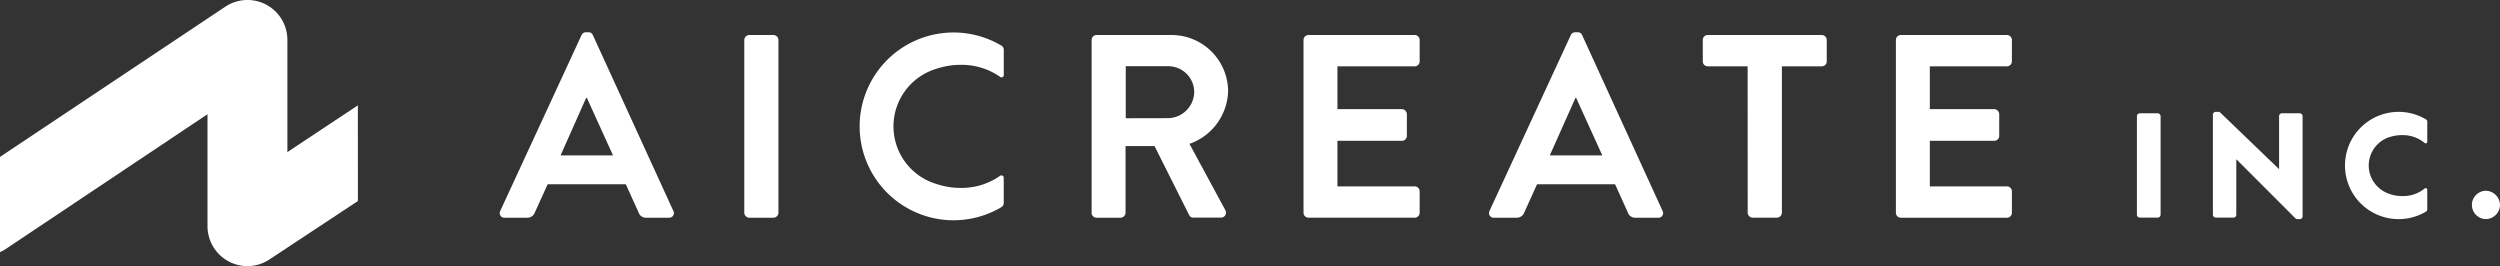
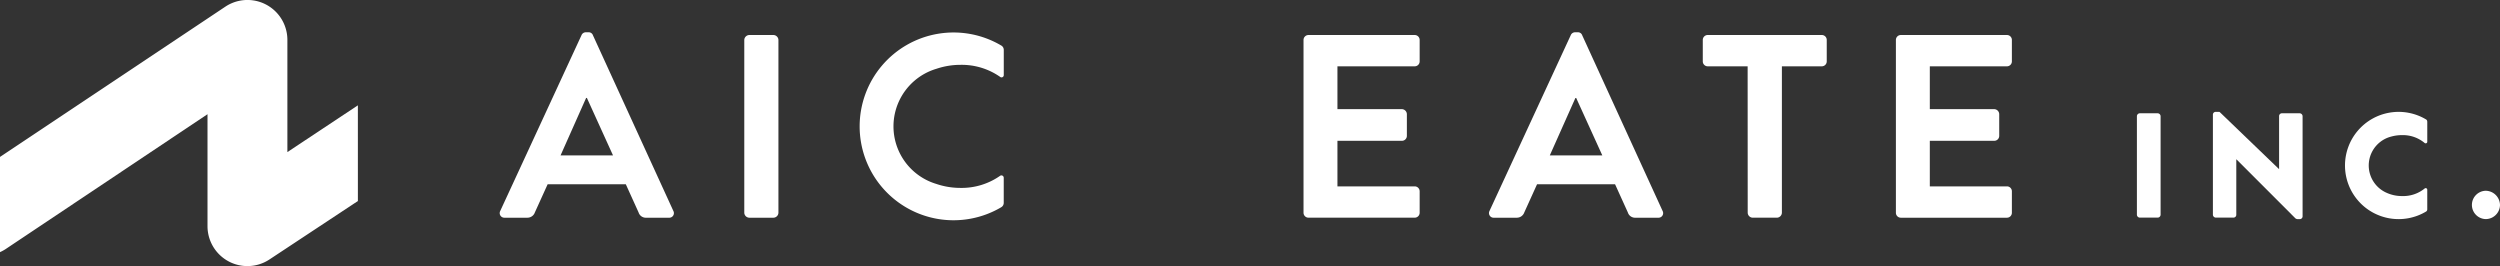
<svg xmlns="http://www.w3.org/2000/svg" width="225.463" height="24" viewBox="0 0 225.463 24">
  <rect x="0" y="0" width="225.463" height="24" fill="#333333" stroke="none" />
  <defs>
    <clipPath id="clip-path">
      <rect id="長方形_1399" data-name="長方形 1399" width="225.463" height="24" fill="#fff" />
    </clipPath>
  </defs>
  <g id="グループ_14925" data-name="グループ 14925" transform="translate(0 0)">
    <g id="グループ_14911" data-name="グループ 14911" transform="translate(0 0)" clip-path="url(#clip-path)">
      <path id="パス_841" data-name="パス 841" d="M32.275,9.5l-6.357,4.215V3.588A3.6,3.6,0,0,0,20.325.6L0,14.152v8.587a3.692,3.692,0,0,0,.5-.271L18.714,10.3V20.417A3.6,3.6,0,0,0,24.3,23.4l7.976-5.27Z" transform="translate(0 0)" fill="#fff" />
      <path id="パス_842" data-name="パス 842" d="M75.911,21.009,83.234,5.17a.424.424,0,0,1,.4-.271h.236a.4.4,0,0,1,.4.271l7.25,15.839a.415.415,0,0,1-.4.613H89.071a.679.679,0,0,1-.684-.472l-1.152-2.541H80.183L79.03,21.15a.71.71,0,0,1-.683.472H76.3a.415.415,0,0,1-.388-.613M86.079,16,83.725,10.82h-.07L81.35,16Z" transform="translate(-30.795 -1.988)" fill="#fff" />
      <path id="パス_843" data-name="パス 843" d="M112.99,5.762a.463.463,0,0,1,.447-.447h2.189a.46.46,0,0,1,.444.447V21.343a.461.461,0,0,1-.444.448h-2.189a.464.464,0,0,1-.447-.448Z" transform="translate(-45.867 -2.157)" fill="#fff" />
-       <path id="パス_844" data-name="パス 844" d="M165.725,5.762a.444.444,0,0,1,.442-.447H172.9a5.1,5.1,0,0,1,5.131,5.061,5.189,5.189,0,0,1-3.485,4.754l3.228,5.967a.448.448,0,0,1-.4.683h-2.471a.407.407,0,0,1-.377-.211l-3.13-6.238h-2.614v6.012a.462.462,0,0,1-.445.448h-2.17a.445.445,0,0,1-.445-.445V5.762Zm6.921,7.051a2.4,2.4,0,0,0,2.33-2.4,2.343,2.343,0,0,0-2.33-2.284H168.8v4.692Z" transform="translate(-67.274 -2.157)" fill="#fff" />
      <path id="パス_845" data-name="パス 845" d="M197.889,5.762a.447.447,0,0,1,.447-.447h9.579a.445.445,0,0,1,.448.442V7.694a.445.445,0,0,1-.445.444h-6.97V12h5.815a.464.464,0,0,1,.447.456v1.953a.447.447,0,0,1-.447.447h-5.815v4.109h6.967a.445.445,0,0,1,.448.442v1.934a.445.445,0,0,1-.442.447h-9.585a.447.447,0,0,1-.447-.447Z" transform="translate(-80.331 -2.157)" fill="#fff" />
      <path id="パス_846" data-name="パス 846" d="M226.092,21.009,233.415,5.17a.424.424,0,0,1,.4-.271h.236a.4.4,0,0,1,.4.271L241.7,21.009a.415.415,0,0,1-.4.613h-2.048a.677.677,0,0,1-.683-.472l-1.153-2.541h-7.038l-1.152,2.541a.711.711,0,0,1-.684.472h-2.048a.417.417,0,0,1-.4-.613M236.263,16l-2.354-5.177h-.07L231.53,16Z" transform="translate(-91.76 -1.988)" fill="#fff" />
      <path id="パス_847" data-name="パス 847" d="M262.546,8.138h-3.6a.445.445,0,0,1-.445-.445V5.762a.445.445,0,0,1,.442-.448h10.29a.445.445,0,0,1,.447.443V7.693a.445.445,0,0,1-.445.445h-3.6V21.343a.463.463,0,0,1-.447.447h-2.189a.463.463,0,0,1-.447-.447Z" transform="translate(-104.935 -2.157)" fill="#fff" />
      <path id="パス_848" data-name="パス 848" d="M287.819,5.762a.444.444,0,0,1,.442-.447h9.582a.444.444,0,0,1,.436.447V7.694a.445.445,0,0,1-.445.444h-6.956V12h5.812a.463.463,0,0,1,.447.456v1.953a.447.447,0,0,1-.447.447h-5.812v4.109h6.965a.444.444,0,0,1,.436.447v1.931a.445.445,0,0,1-.441.448h-9.574a.445.445,0,0,1-.445-.445V5.762Z" transform="translate(-116.837 -2.157)" fill="#fff" />
      <path id="パス_849" data-name="パス 849" d="M143.5,8.776V6.5a.451.451,0,0,0-.241-.4,8.467,8.467,0,1,0,0,14.6.453.453,0,0,0,.238-.4v-2.27a.211.211,0,0,0-.209-.209.2.2,0,0,0-.128.043,6.042,6.042,0,0,1-3.58,1.085,6.743,6.743,0,0,1-2.186-.366,5.418,5.418,0,0,1,.036-10.377,6.735,6.735,0,0,1,2.153-.355,6.041,6.041,0,0,1,3.588,1.085.2.2,0,0,0,.328-.162Z" transform="translate(-52.975 -2.003)" fill="#fff" />
      <path id="パス_850" data-name="パス 850" d="M324.406,17.453a.271.271,0,0,1,.255-.255h1.627a.271.271,0,0,1,.255.255v8.9a.272.272,0,0,1-.255.255h-1.627a.271.271,0,0,1-.255-.255Z" transform="translate(-131.689 -6.981)" fill="#fff" />
      <path id="パス_851" data-name="パス 851" d="M376.494,28.959a1.307,1.307,0,0,1,1.291,1.291,1.294,1.294,0,0,1-1.291,1.264,1.278,1.278,0,0,1,0-2.555" transform="translate(-152.322 -11.755)" fill="#fff" />
      <path id="パス_852" data-name="パス 852" d="M363.413,17.853a.22.22,0,0,0-.106-.19,4.836,4.836,0,1,0,0,8.31.223.223,0,0,0,.109-.19V24a.142.142,0,0,0-.141-.141.145.145,0,0,0-.1.038,3.066,3.066,0,0,1-2.015.678,3.366,3.366,0,0,1-1.54-.356,2.689,2.689,0,0,1,.534-5.006,3.545,3.545,0,0,1,.98-.133,3.045,3.045,0,0,1,2.042.705.155.155,0,0,0,.1.035.141.141,0,0,0,.141-.141V17.853Z" transform="translate(-144.513 -6.893)" fill="#fff" />
      <path id="パス_853" data-name="パス 853" d="M343.78,17.109h-1.611a.252.252,0,0,0-.255.25v4.776H341.9l-5.329-5.126a.121.121,0,0,0-.081-.03H336.2a.252.252,0,0,0-.255.239v9.045a.271.271,0,0,0,.255.255h1.6a.255.255,0,0,0,.255-.255v-5h.014l5.321,5.324a.392.392,0,0,0,.173.068h.215a.252.252,0,0,0,.255-.241V17.364a.271.271,0,0,0-.255-.255" transform="translate(-136.374 -6.892)" fill="#fff" />
    </g>
  </g>
</svg>